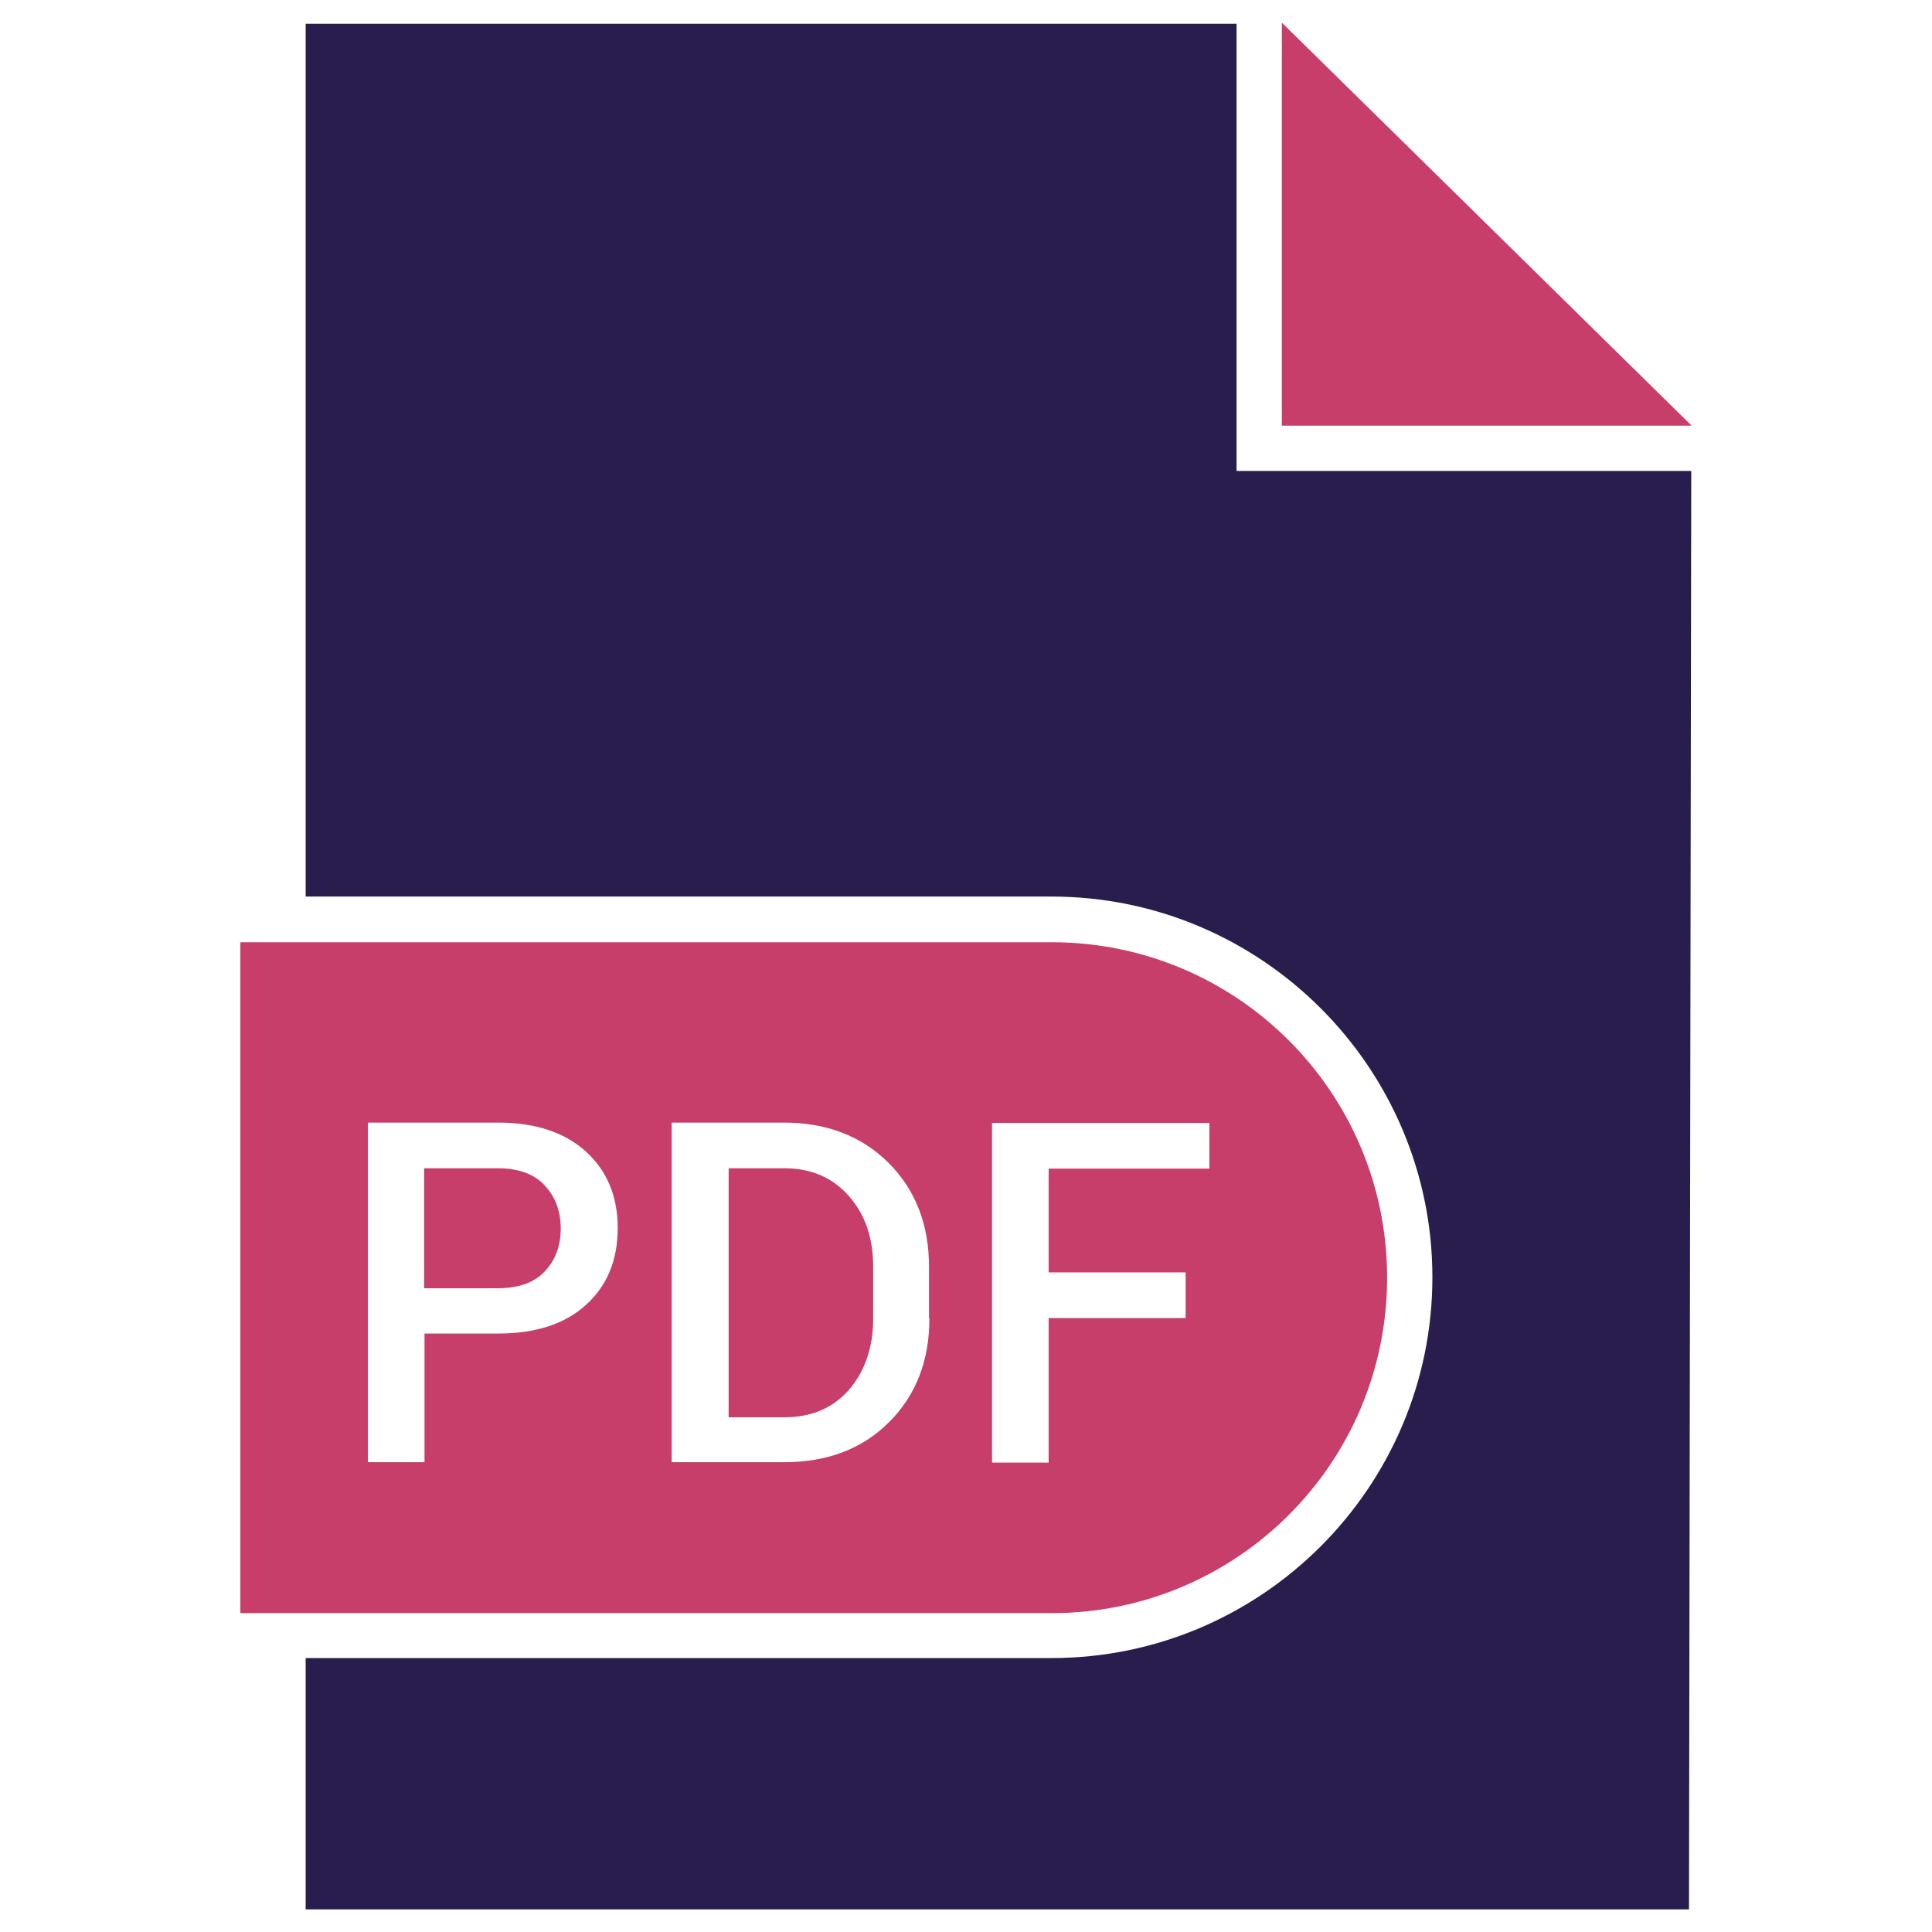
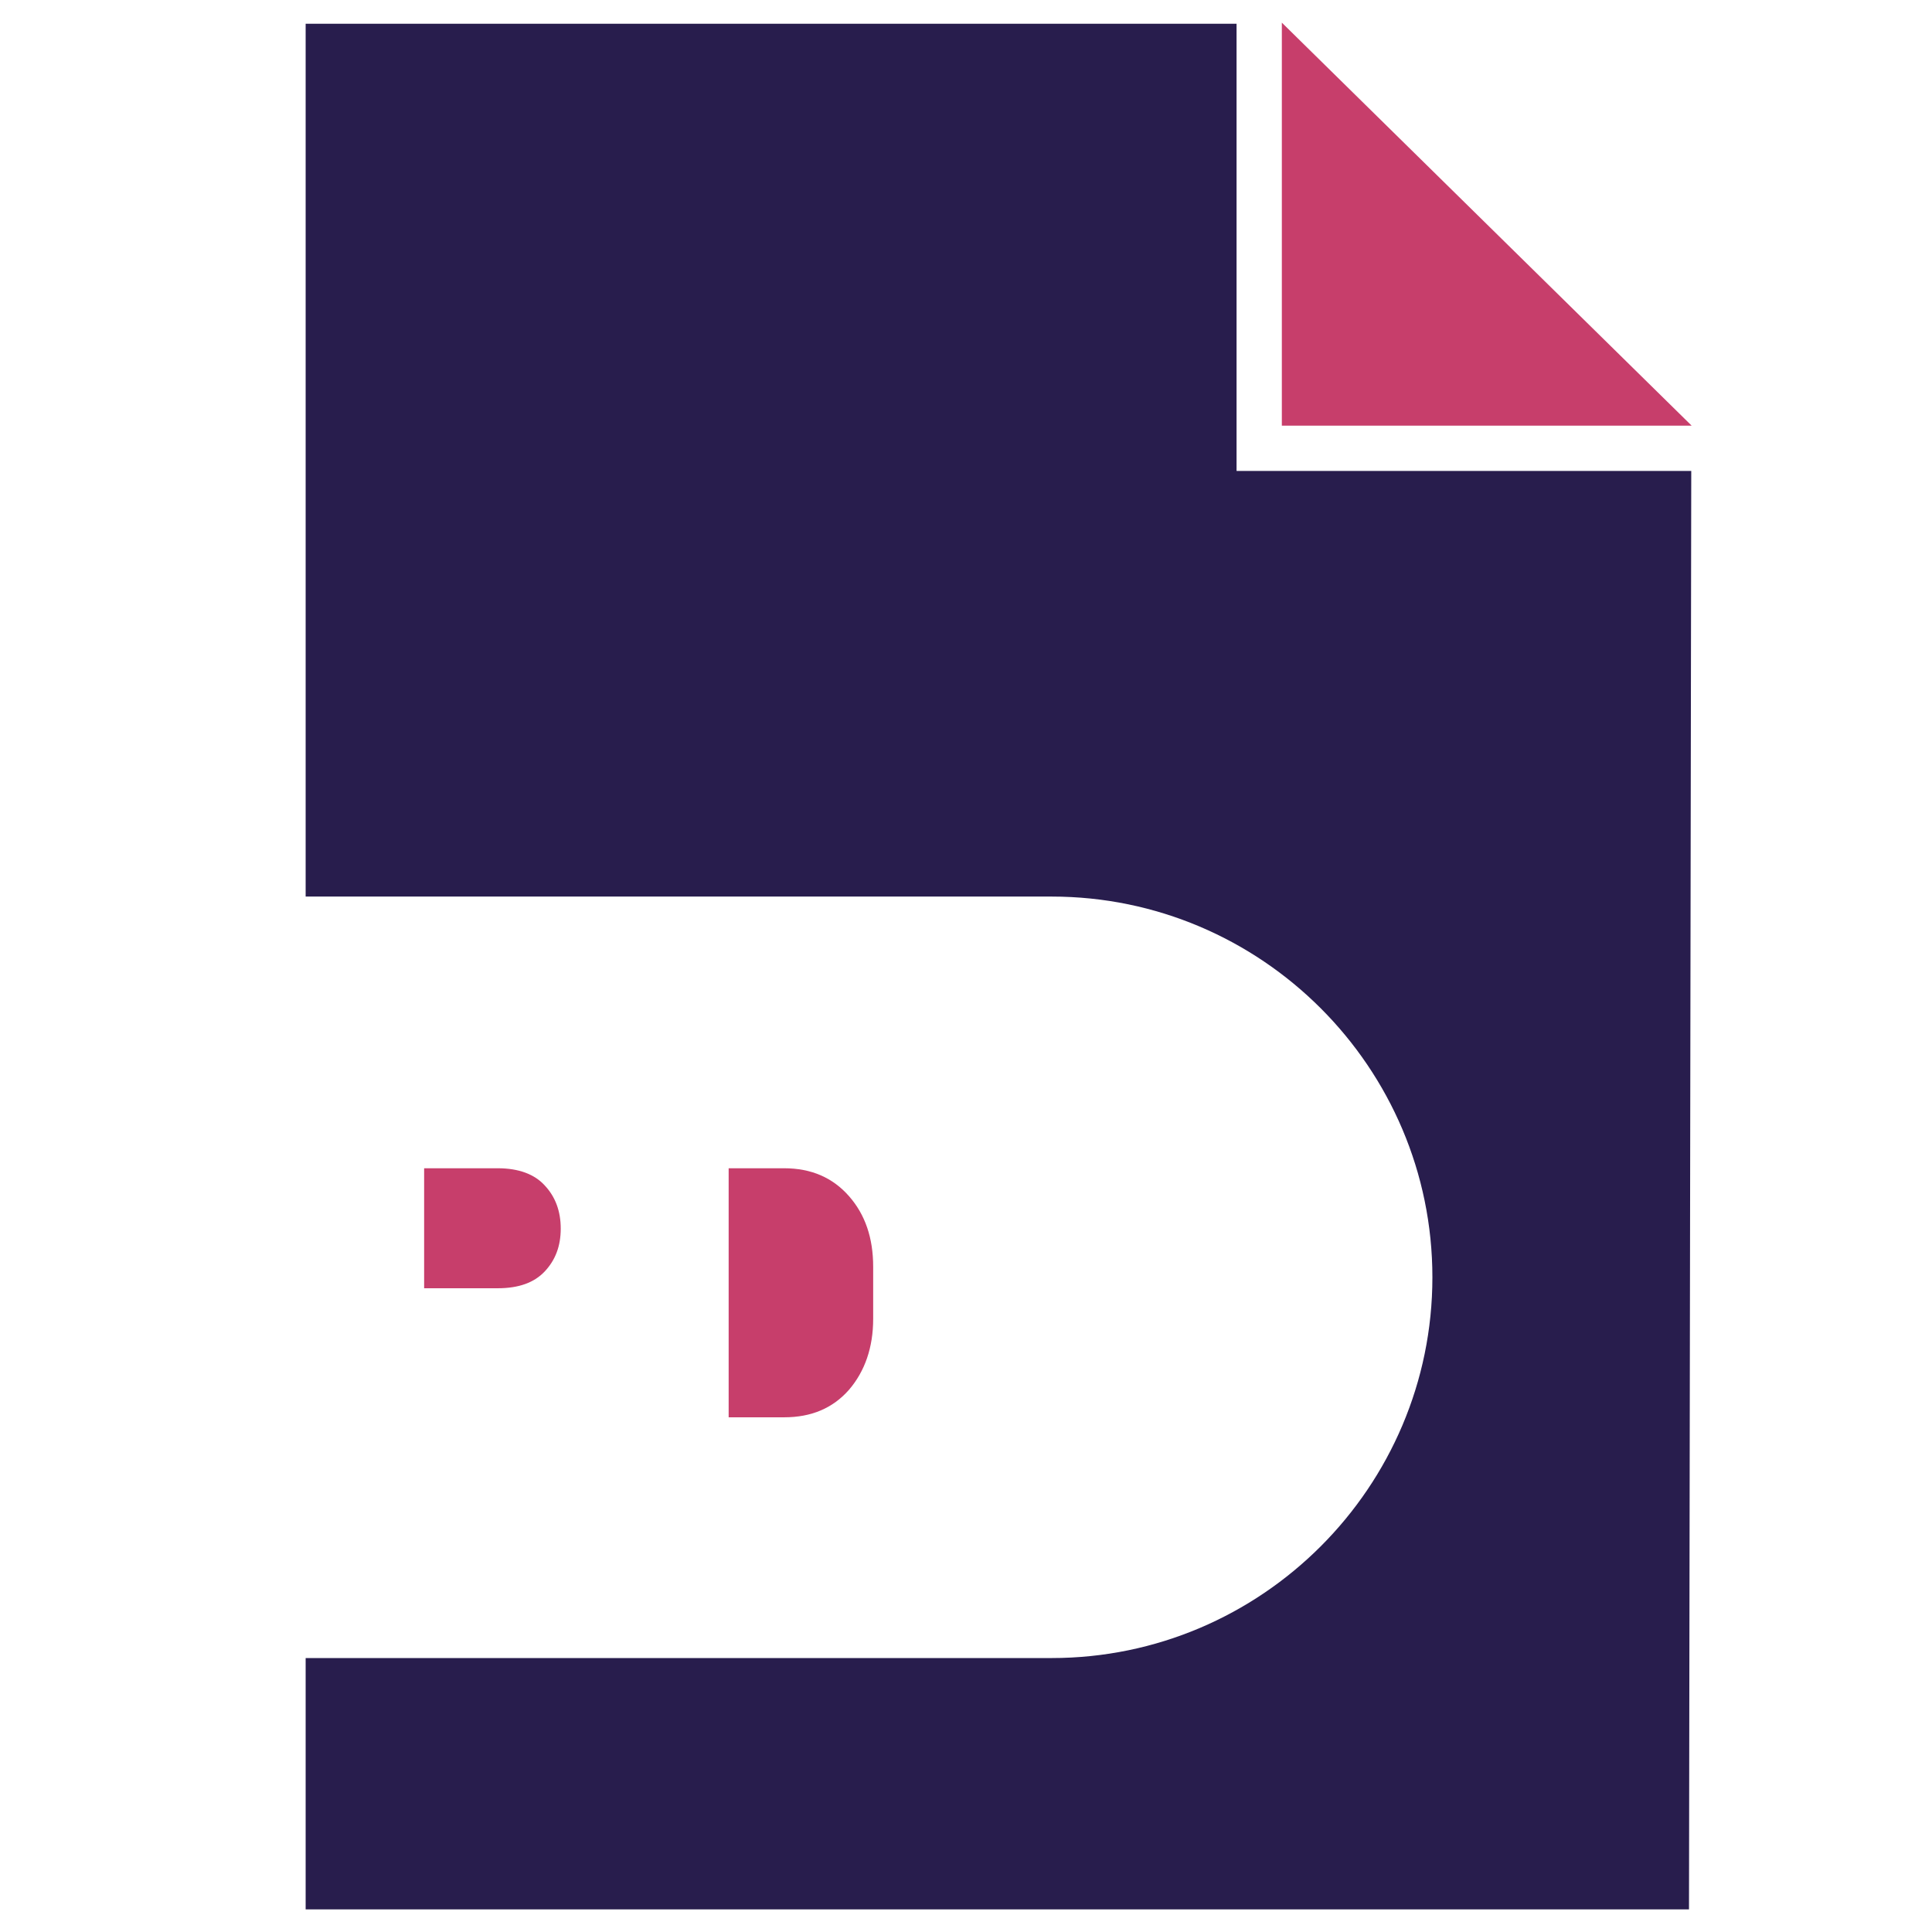
<svg xmlns="http://www.w3.org/2000/svg" width="512" height="512">
  <g>
    <title>background</title>
-     <rect fill="none" id="canvas_background" height="402" width="582" y="-1" x="-1" />
  </g>
  <g>
    <title>Layer 1</title>
    <polygon fill="#c73e6b" points="339.7,6 339.7,112.8 448.3,112.8  " id="XMLID_3902_" />
    <path fill="#c73e6b" id="XMLID_3904_" d="m131.9,309.6l-19.5,0l0,31.8l19.5,0c5.6,0 9.7,-1.5 12.5,-4.5c2.8,-3 4.2,-6.7 4.2,-11.3s-1.4,-8.4 -4.2,-11.4c-2.7,-3 -6.9,-4.6 -12.5,-4.6z" />
    <path fill="#c73e6b" id="XMLID_3978_" d="m207.8,309.6l-14.7,0l0,66l14.7,0c7.2,0 12.9,-2.4 17.2,-7.3c4.2,-4.9 6.4,-11.2 6.4,-18.8l0,-13.8c0,-7.6 -2.1,-13.8 -6.4,-18.7c-4.3,-4.9 -10,-7.4 -17.2,-7.4z" />
-     <path fill="#c73e6b" id="XMLID_4029_" d="m367.6,338.6l0,0c0,-49.1 -39.8,-88.9 -88.9,-88.9l-215,0l0,177.8l215,0c49.1,0 88.9,-39.8 88.9,-88.9zm-212.3,7.2c-5.6,5.1 -13.4,7.6 -23.3,7.6l-19.5,0l0,34.1l-15,0l0,-90l34.5,0c9.9,0 17.7,2.6 23.3,7.7s8.4,11.9 8.4,20.2c0,8.6 -2.8,15.3 -8.4,20.4zm91,3.6c0,11.3 -3.6,20.4 -10.7,27.5c-7.1,7.1 -16.4,10.6 -27.8,10.6l-29.8,0l0,-90l29.7,0c11.4,0 20.7,3.6 27.8,10.7c7.1,7.1 10.7,16.3 10.7,27.5l0,13.7l0.1,0zm31.6,38.2l-15,0l0,-90l57.6,0l0,12.1l-42.6,0l0,27.5l36.3,0l0,12.1l-36.3,0l0,38.3z" />
    <path fill="#281d4d" id="XMLID_4032_" d="m327.7,6.3l-246.7,0l0,231.3l197.7,0c55.6,0 100.9,45.3 100.9,100.9c0,55.6 -45.3,100.9 -100.9,100.9l-197.7,0l0,66.6l366.6,0l0.6,-381.2l-120.5,0l0,-118.5z" />
  </g>
</svg>